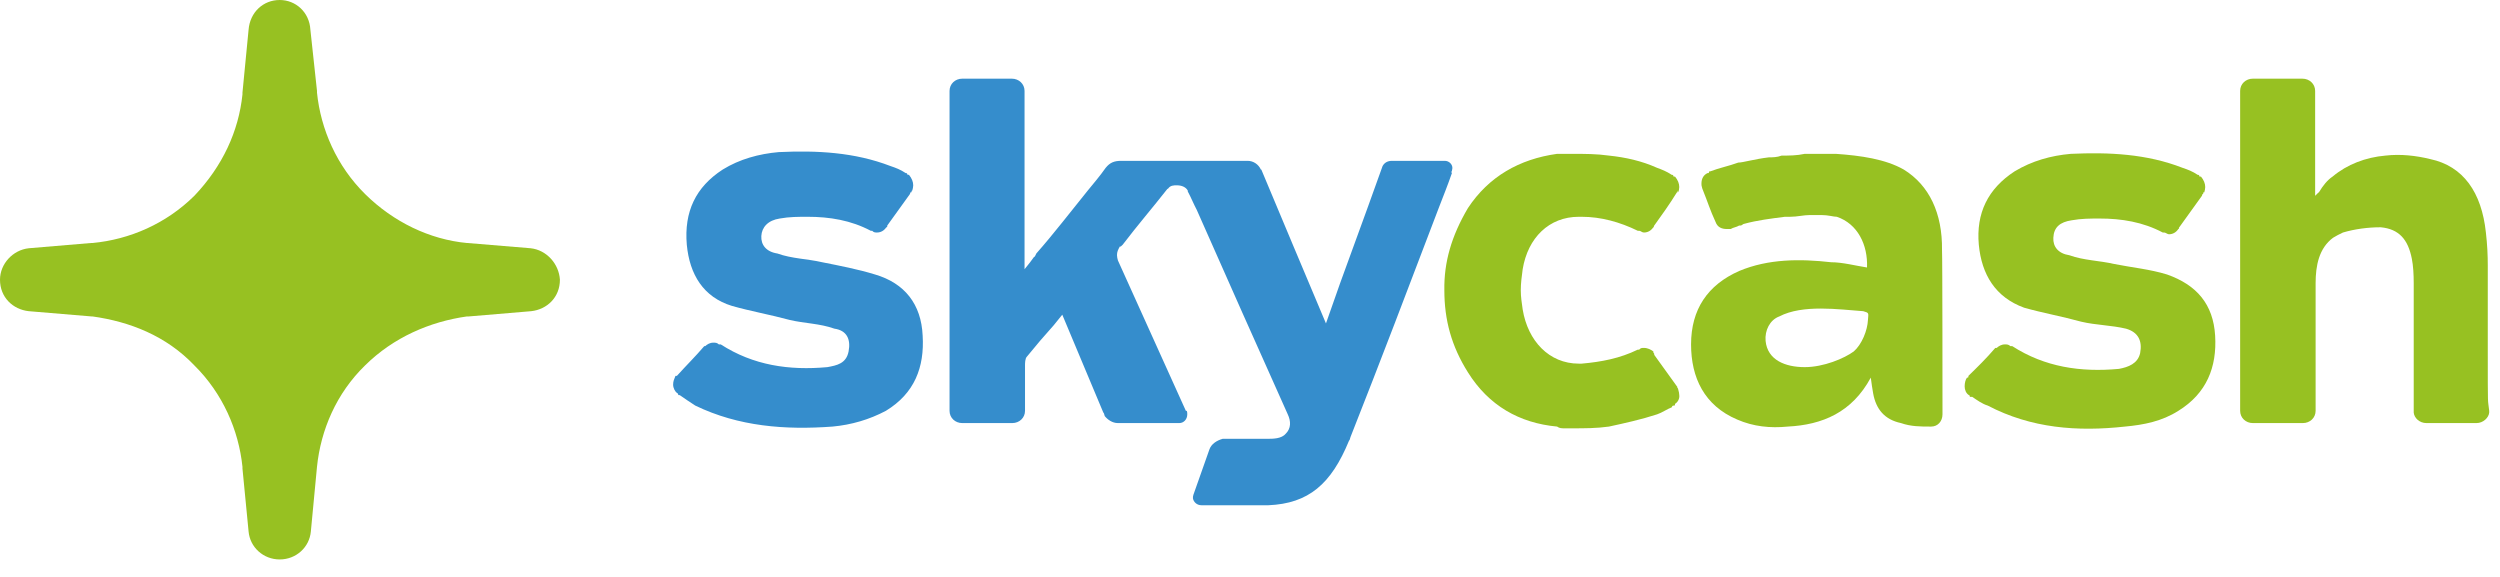
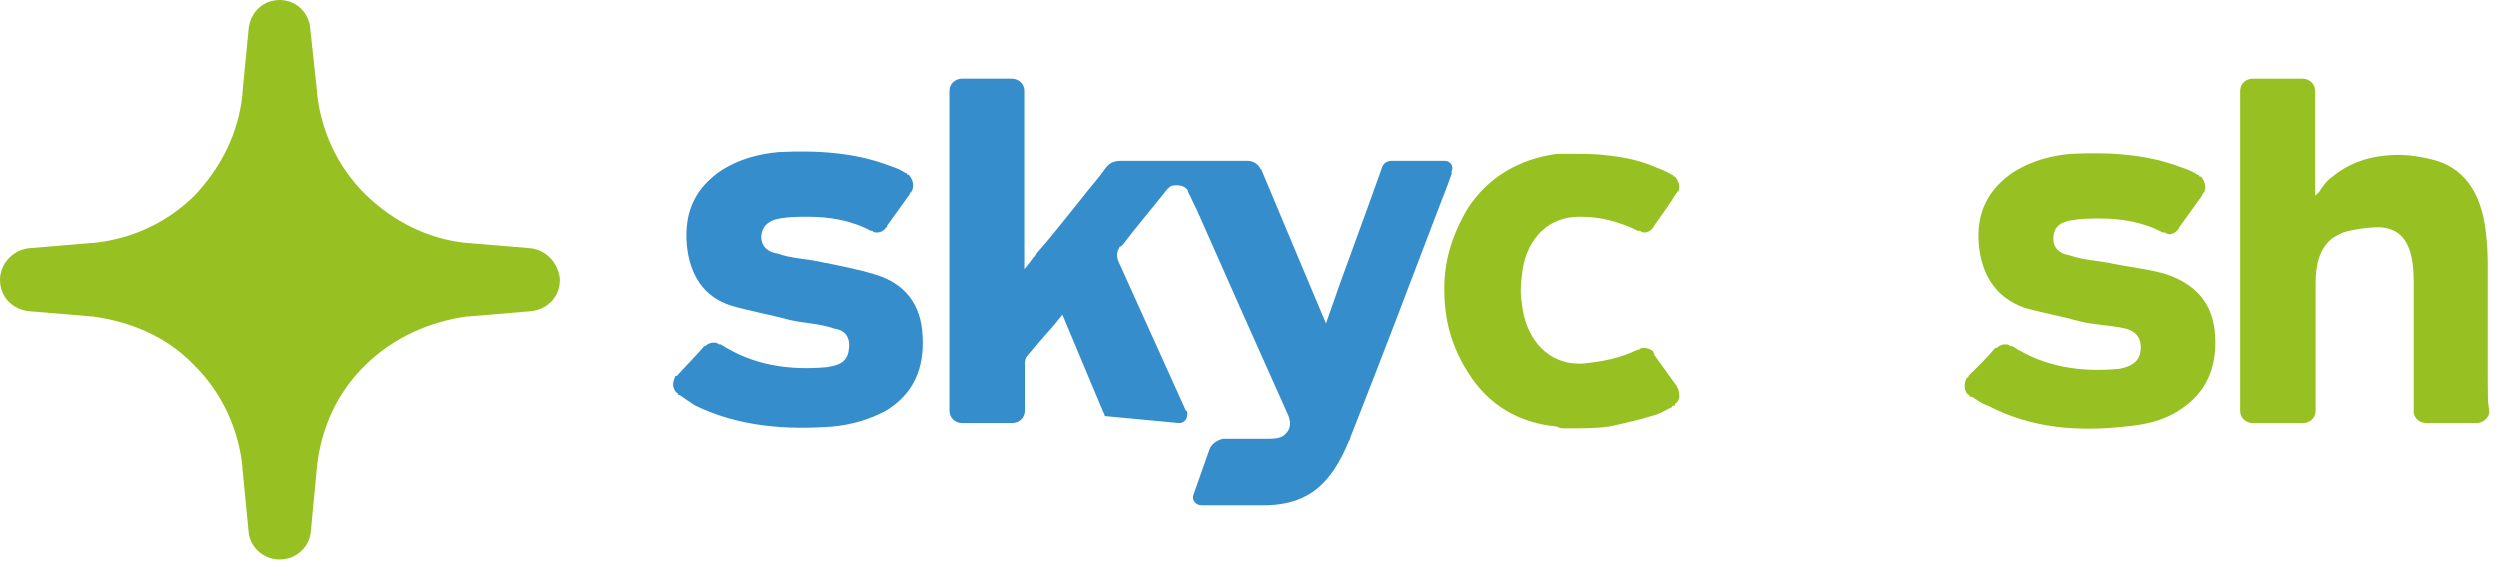
<svg xmlns="http://www.w3.org/2000/svg" width="100%" height="100%" viewBox="0 0 143 33" version="1.1" xml:space="preserve" style="fill-rule:evenodd;clip-rule:evenodd;stroke-linejoin:round;stroke-miterlimit:2;">
  <g transform="matrix(1,0,0,1,-446.309,-10767.2)">
-     <path d="M555.207,10776.9C554.154,10776.3 552.751,10776.1 551.321,10776C550.728,10776 550.107,10776 549.541,10776C549.082,10776.1 548.65,10776.1 548.219,10776.1C547.949,10776.2 547.706,10776.2 547.49,10776.2C546.654,10776.3 546.006,10776.5 545.736,10776.5C545.197,10776.7 544.657,10776.8 544.144,10777C544.117,10777 544.09,10777 544.09,10777C544.063,10777 544.063,10777.1 544.036,10777.1C544.009,10777.1 544.009,10777.1 543.982,10777.1C543.766,10777.2 543.632,10777.4 543.632,10777.7C543.632,10777.8 543.632,10777.8 543.658,10777.9C543.658,10777.9 543.685,10778 543.685,10778L543.686,10778L543.686,10778C544.009,10778.8 544.117,10779.2 544.441,10779.9L544.441,10779.9C544.549,10780.2 544.792,10780.3 545.089,10780.3C545.143,10780.3 545.197,10780.3 545.25,10780.3C545.278,10780.3 545.278,10780.3 545.305,10780.3C545.466,10780.2 545.628,10780.2 545.79,10780.1C545.817,10780.1 545.844,10780.1 545.871,10780.1C545.952,10780.1 546.006,10780 546.087,10780C546.815,10779.8 547.625,10779.7 548.407,10779.6C548.515,10779.6 548.623,10779.6 548.704,10779.6C549.109,10779.6 549.486,10779.5 549.837,10779.5L550.485,10779.5C550.89,10779.5 551.186,10779.6 551.375,10779.6C552.563,10780 553.156,10781.2 553.102,10782.5C552.455,10782.4 551.699,10782.2 551.051,10782.2C549.271,10782 547.463,10782 545.79,10782.7C543.982,10783.5 543.038,10784.9 543.038,10786.9C543.038,10788.8 543.793,10790.4 545.682,10791.2C546.6,10791.6 547.571,10791.7 548.569,10791.6C550.539,10791.5 552.239,10790.8 553.318,10788.8C553.372,10789.2 553.399,10789.4 553.453,10789.7C553.615,10790.6 554.1,10791.2 555.045,10791.4C555.611,10791.6 556.178,10791.6 556.718,10791.6L556.772,10791.6C557.149,10791.6 557.419,10791.3 557.419,10790.9L557.419,10790.6C557.419,10790.6 557.419,10781.9 557.392,10781.5C557.419,10779.4 556.664,10777.8 555.207,10776.9M553.156,10785.5C553.129,10786.1 552.805,10786.9 552.347,10787.3C551.807,10787.7 550.62,10788.2 549.541,10788.2C548.434,10788.2 547.409,10787.8 547.301,10786.7C547.247,10786.1 547.544,10785.5 548.084,10785.3C549.433,10784.6 551.483,10784.9 552.886,10785C553.237,10785.1 553.183,10785.1 553.156,10785.5" style="fill:rgb(151,193,34);fill-rule:nonzero;" />
-   </g>
+     </g>
  <g transform="matrix(1,0,0,1,-446.309,-10767.2)">
    <path d="M542.309,10778.2C542.309,10778.2 542.336,10778.1 542.309,10778.2C542.336,10778.1 542.363,10778 542.363,10777.9C542.363,10777.7 542.283,10777.5 542.121,10777.3C542.094,10777.3 542.094,10777.3 542.067,10777.3L542.04,10777.3C542.013,10777.2 541.986,10777.2 541.932,10777.2C541.635,10777 541.365,10776.9 541.095,10776.8C540.205,10776.4 539.287,10776.2 538.343,10776.1C537.642,10776 536.94,10776 536.239,10776C536.077,10776 535.942,10776 535.78,10776C535.645,10776 535.51,10776 535.375,10776C533.217,10776.3 531.463,10777.3 530.276,10779.1C529.331,10780.7 528.9,10782.2 528.926,10783.8C528.926,10785.5 529.331,10787 530.276,10788.5C531.463,10790.4 533.217,10791.4 535.375,10791.6C535.51,10791.7 535.645,10791.7 535.78,10791.7C535.942,10791.7 536.077,10791.7 536.239,10791.7C536.94,10791.7 537.642,10791.7 538.343,10791.6C539.26,10791.4 540.178,10791.2 541.095,10790.9C541.392,10790.8 541.662,10790.6 541.932,10790.5C541.959,10790.4 542.013,10790.4 542.04,10790.4C542.067,10790.4 542.067,10790.4 542.067,10790.4C542.094,10790.4 542.121,10790.4 542.121,10790.3C542.283,10790.2 542.391,10790 542.363,10789.8C542.363,10789.7 542.336,10789.6 542.309,10789.5C542.309,10789.5 542.283,10789.4 542.283,10789.4L542.256,10789.4C542.256,10789.3 542.229,10789.3 542.229,10789.3C541.797,10788.7 541.365,10788.1 540.933,10787.5C540.933,10787.4 540.906,10787.4 540.906,10787.4C540.906,10787.4 540.879,10787.4 540.879,10787.3C540.745,10787.2 540.556,10787.1 540.34,10787.1C540.232,10787.1 540.151,10787.1 540.07,10787.2L540.043,10787.2C540.043,10787.2 540.016,10787.2 540.016,10787.2L539.989,10787.2C538.964,10787.7 537.911,10787.9 536.778,10788L536.616,10788C534.916,10788 533.702,10786.7 533.406,10784.9C533.352,10784.5 533.298,10784.2 533.298,10783.8C533.298,10783.4 533.352,10783 533.406,10782.6C533.702,10780.8 534.916,10779.6 536.616,10779.6L536.778,10779.6C537.885,10779.6 538.964,10779.9 539.989,10780.4L540.016,10780.4C540.016,10780.4 540.043,10780.4 540.043,10780.4L540.07,10780.4C540.151,10780.4 540.232,10780.5 540.34,10780.5C540.556,10780.5 540.744,10780.4 540.879,10780.2C540.879,10780.2 540.906,10780.2 540.906,10780.2C540.906,10780.1 540.933,10780.1 540.933,10780.1C541.365,10779.5 541.797,10778.9 542.229,10778.2C542.256,10778.2 542.256,10778.2 542.256,10778.2L542.283,10778.1C542.309,10778.2 542.309,10778.2 542.309,10778.2" style="fill:rgb(151,193,34);fill-rule:nonzero;" />
  </g>
  <g transform="matrix(1,0,0,1,-446.309,-10771.8)">
    <path d="M588.61,10791.8L588.61,10787C588.61,10786.4 588.583,10785.8 588.502,10785.1C588.259,10782.8 587.207,10781.3 585.318,10780.9C584.509,10780.7 583.618,10780.6 582.755,10780.7C581.622,10780.8 580.569,10781.2 579.733,10781.9C579.436,10782.1 579.193,10782.4 578.951,10782.8C578.924,10782.8 578.843,10782.9 578.735,10783L578.735,10777C578.735,10776.6 578.411,10776.3 578.006,10776.3L575.173,10776.3C574.768,10776.3 574.445,10776.6 574.445,10777L574.445,10795.3C574.445,10795.7 574.768,10796 575.173,10796L578.033,10796C578.438,10796 578.762,10795.7 578.762,10795.3L578.762,10788C578.762,10787 578.951,10786 579.76,10785.4C579.922,10785.3 580.111,10785.2 580.326,10785.1C581.001,10784.9 581.757,10784.8 582.485,10784.8C583.537,10784.9 584.05,10785.5 584.266,10786.6C584.347,10787 584.374,10787.5 584.374,10788L584.374,10795.4C584.401,10795.7 584.698,10796 585.102,10796L587.962,10796C588.34,10796 588.664,10795.7 588.691,10795.4L588.691,10795.3C588.61,10794.5 588.61,10795.4 588.61,10791.8Z" style="fill:rgb(151,193,34);fill-rule:nonzero;" />
  </g>
  <g transform="matrix(1,0,0,1,-446.309,-10767.2)">
    <path d="M570.262,10782.9C569.291,10782.6 568.239,10782.5 567.24,10782.3C566.377,10782.1 565.514,10782.1 564.677,10781.8C564.03,10781.7 563.733,10781.3 563.76,10780.8C563.787,10780.2 564.138,10779.9 564.812,10779.8C565.352,10779.7 565.891,10779.7 566.404,10779.7C567.672,10779.7 568.886,10779.9 570.02,10780.5L570.046,10780.5C570.046,10780.5 570.074,10780.5 570.074,10780.5L570.101,10780.5C570.181,10780.5 570.289,10780.6 570.37,10780.6C570.586,10780.6 570.775,10780.5 570.91,10780.3C570.91,10780.3 570.937,10780.3 570.937,10780.3C570.937,10780.2 570.964,10780.2 570.964,10780.2C571.396,10779.6 571.827,10779 572.259,10778.4C572.286,10778.3 572.286,10778.3 572.313,10778.3C572.313,10778.3 572.34,10778.3 572.34,10778.2C572.367,10778.2 572.367,10778.2 572.394,10778.2C572.421,10778.1 572.448,10778 572.448,10777.9C572.448,10777.7 572.367,10777.5 572.205,10777.3L572.124,10777.3C572.097,10777.2 572.07,10777.2 572.016,10777.2C571.719,10777 571.449,10776.9 571.153,10776.8C569.102,10776 566.944,10775.9 564.758,10776C563.625,10776.1 562.546,10776.4 561.547,10777C560.01,10778 559.335,10779.4 559.497,10781.2C559.659,10782.9 560.441,10784.2 562.087,10784.8C563.139,10785.1 564.273,10785.3 565.352,10785.6C566.188,10785.8 567.079,10785.8 567.915,10786C568.617,10786.2 568.859,10786.7 568.725,10787.4C568.59,10788 568.05,10788.2 567.51,10788.3C565.325,10788.5 563.274,10788.2 561.412,10787L561.358,10787C561.332,10787 561.332,10787 561.305,10787C561.197,10786.9 561.116,10786.9 560.981,10786.9C560.792,10786.9 560.63,10787 560.522,10787.1C560.495,10787.1 560.495,10787.1 560.468,10787.1L560.441,10787.1C559.928,10787.7 559.416,10788.2 558.903,10788.7C558.903,10788.7 558.903,10788.8 558.876,10788.8C558.849,10788.8 558.849,10788.8 558.822,10788.8C558.741,10788.9 558.687,10789.1 558.687,10789.3C558.687,10789.5 558.768,10789.7 558.93,10789.8L558.957,10789.8C558.984,10789.9 558.984,10789.9 559.011,10789.9C559.092,10789.9 559.092,10789.9 559.119,10789.9C559.416,10790.1 559.686,10790.3 560.01,10790.4C562.492,10791.7 565.136,10791.9 567.861,10791.6C568.94,10791.5 569.966,10791.3 570.91,10790.7C572.529,10789.7 573.123,10788.2 573.015,10786.4C572.907,10784.6 571.962,10783.5 570.262,10782.9" style="fill:rgb(151,193,34);fill-rule:nonzero;" />
  </g>
  <g transform="matrix(1,0,0,1,-446.309,-10767.1)">
-     <path d="M529.331,10776.9C529.331,10776.9 529.331,10776.9 529.358,10776.9C529.358,10776.8 529.385,10776.8 529.385,10776.7C529.385,10776.5 529.196,10776.3 528.953,10776.3L525.932,10776.3C525.689,10776.3 525.5,10776.4 525.392,10776.6L524.529,10779C524.016,10780.4 523.476,10781.9 522.963,10783.3L522.154,10785.6L522.154,10785.6C520.886,10782.6 519.672,10779.7 518.457,10776.8C518.457,10776.8 518.431,10776.8 518.431,10776.8C518.296,10776.5 517.999,10776.3 517.675,10776.3L510.444,10776.3C510.039,10776.3 509.797,10776.4 509.554,10776.7C509.203,10777.2 508.852,10777.6 508.528,10778C507.557,10779.2 506.559,10780.5 505.587,10781.6C505.533,10781.7 505.507,10781.8 505.453,10781.8C505.318,10782 505.156,10782.2 504.913,10782.5L504.913,10780L504.913,10772.3C504.913,10771.9 504.589,10771.6 504.185,10771.6L501.351,10771.6C500.946,10771.6 500.623,10771.9 500.623,10772.3L500.623,10790.6C500.623,10791 500.946,10791.3 501.351,10791.3L504.211,10791.3C504.616,10791.3 504.94,10791 504.94,10790.6L504.94,10788C504.94,10787.9 504.94,10787.6 505.048,10787.5C505.533,10786.9 506.046,10786.3 506.586,10785.7L507.071,10785.1L509.419,10790.7C509.446,10790.7 509.473,10790.8 509.5,10790.9C509.662,10791.1 509.931,10791.3 510.255,10791.3L513.763,10791.3C514.006,10791.3 514.221,10791.1 514.221,10790.8L514.221,10790.8C514.221,10790.7 514.221,10790.7 514.195,10790.6C514.195,10790.6 514.168,10790.6 514.168,10790.6C514.168,10790.6 514.168,10790.6 514.141,10790.6L510.255,10782L510.255,10782C510.228,10781.9 510.201,10781.8 510.201,10781.7C510.201,10781.5 510.255,10781.4 510.363,10781.2L510.39,10781.2L510.417,10781.2L510.525,10781.1C511.362,10780 512.225,10779 513.088,10777.9C513.088,10777.9 513.115,10777.9 513.115,10777.9C513.25,10777.7 513.439,10777.7 513.628,10777.7C513.898,10777.7 514.141,10777.8 514.249,10778C514.249,10778.1 514.276,10778.1 514.276,10778.1C514.437,10778.4 514.599,10778.8 514.761,10779.1C516.488,10783 518.215,10786.9 519.969,10790.8C520.157,10791.2 520.157,10791.6 519.861,10791.9C519.618,10792.2 519.132,10792.2 518.782,10792.2L516.245,10792.2C515.895,10792.3 515.598,10792.5 515.49,10792.8L514.572,10795.4C514.545,10795.5 514.545,10795.5 514.545,10795.6L514.545,10795.6C514.572,10795.8 514.761,10796 515.031,10796L518.862,10796C521.156,10795.9 522.451,10794.8 523.476,10792.3C523.503,10792.3 523.53,10792.2 523.557,10792.1C525.257,10787.8 526.93,10783.4 528.603,10779C528.873,10778.3 529.116,10777.7 529.358,10777C529.331,10777 529.331,10776.9 529.331,10776.9ZM496.36,10782.8C495.388,10782.5 494.336,10782.3 493.338,10782.1C492.474,10781.9 491.611,10781.9 490.775,10781.6C490.127,10781.5 489.83,10781.1 489.857,10780.6C489.884,10780.1 490.235,10779.7 490.909,10779.6C491.449,10779.5 491.989,10779.5 492.501,10779.5C493.77,10779.5 494.984,10779.7 496.117,10780.3L496.144,10780.3C496.144,10780.3 496.171,10780.3 496.171,10780.3L496.198,10780.3C496.279,10780.4 496.387,10780.4 496.468,10780.4C496.683,10780.4 496.872,10780.3 497.007,10780.1C497.007,10780.1 497.034,10780.1 497.034,10780.1C497.034,10780.1 497.061,10780.1 497.061,10780C497.493,10779.4 497.925,10778.8 498.357,10778.2C498.383,10778.1 498.383,10778.1 498.41,10778.1C498.41,10778.1 498.437,10778.1 498.437,10778.1C498.464,10778 498.464,10778 498.491,10778C498.518,10777.9 498.545,10777.8 498.545,10777.7C498.545,10777.5 498.464,10777.3 498.302,10777.1C498.275,10777.1 498.275,10777.1 498.248,10777.1L498.222,10777.1C498.194,10777 498.167,10777 498.114,10777C497.817,10776.8 497.547,10776.7 497.25,10776.6C495.173,10775.8 493.014,10775.7 490.856,10775.8C489.722,10775.9 488.616,10776.2 487.645,10776.8C486.107,10777.8 485.432,10779.2 485.594,10781.1C485.756,10782.8 486.539,10784.1 488.184,10784.6C489.237,10784.9 490.37,10785.1 491.476,10785.4C492.313,10785.6 493.203,10785.6 494.039,10785.9C494.741,10786 494.984,10786.5 494.849,10787.2C494.714,10787.9 494.174,10788 493.635,10788.1C491.449,10788.3 489.398,10788 487.537,10786.8L487.483,10786.8C487.456,10786.8 487.456,10786.8 487.429,10786.8C487.321,10786.7 487.24,10786.7 487.105,10786.7C486.916,10786.7 486.754,10786.8 486.646,10786.9C486.619,10786.9 486.619,10786.9 486.619,10786.9L486.592,10786.9C486.08,10787.5 485.567,10788 485.027,10788.6C485.027,10788.6 485.027,10788.6 485.001,10788.6C484.974,10788.6 484.974,10788.6 484.947,10788.6C484.866,10788.8 484.812,10788.9 484.812,10789.1C484.812,10789.3 484.92,10789.5 485.054,10789.6L485.082,10789.6C485.109,10789.7 485.109,10789.7 485.135,10789.7C485.162,10789.7 485.162,10789.7 485.189,10789.7C485.486,10789.9 485.756,10790.1 486.08,10790.3C488.562,10791.5 491.233,10791.7 493.931,10791.5C495.011,10791.4 496.036,10791.1 496.98,10790.6C498.626,10789.6 499.193,10788.1 499.085,10786.3C499.004,10784.5 498.06,10783.3 496.36,10782.8" style="fill:rgb(53,141,204);fill-rule:nonzero;" />
+     <path d="M529.331,10776.9C529.331,10776.9 529.331,10776.9 529.358,10776.9C529.358,10776.8 529.385,10776.8 529.385,10776.7C529.385,10776.5 529.196,10776.3 528.953,10776.3L525.932,10776.3C525.689,10776.3 525.5,10776.4 525.392,10776.6L524.529,10779C524.016,10780.4 523.476,10781.9 522.963,10783.3L522.154,10785.6L522.154,10785.6C520.886,10782.6 519.672,10779.7 518.457,10776.8C518.457,10776.8 518.431,10776.8 518.431,10776.8C518.296,10776.5 517.999,10776.3 517.675,10776.3L510.444,10776.3C510.039,10776.3 509.797,10776.4 509.554,10776.7C509.203,10777.2 508.852,10777.6 508.528,10778C507.557,10779.2 506.559,10780.5 505.587,10781.6C505.533,10781.7 505.507,10781.8 505.453,10781.8C505.318,10782 505.156,10782.2 504.913,10782.5L504.913,10780L504.913,10772.3C504.913,10771.9 504.589,10771.6 504.185,10771.6L501.351,10771.6C500.946,10771.6 500.623,10771.9 500.623,10772.3L500.623,10790.6C500.623,10791 500.946,10791.3 501.351,10791.3L504.211,10791.3C504.616,10791.3 504.94,10791 504.94,10790.6L504.94,10788C504.94,10787.9 504.94,10787.6 505.048,10787.5C505.533,10786.9 506.046,10786.3 506.586,10785.7L507.071,10785.1L509.419,10790.7C509.446,10790.7 509.473,10790.8 509.5,10790.9L513.763,10791.3C514.006,10791.3 514.221,10791.1 514.221,10790.8L514.221,10790.8C514.221,10790.7 514.221,10790.7 514.195,10790.6C514.195,10790.6 514.168,10790.6 514.168,10790.6C514.168,10790.6 514.168,10790.6 514.141,10790.6L510.255,10782L510.255,10782C510.228,10781.9 510.201,10781.8 510.201,10781.7C510.201,10781.5 510.255,10781.4 510.363,10781.2L510.39,10781.2L510.417,10781.2L510.525,10781.1C511.362,10780 512.225,10779 513.088,10777.9C513.088,10777.9 513.115,10777.9 513.115,10777.9C513.25,10777.7 513.439,10777.7 513.628,10777.7C513.898,10777.7 514.141,10777.8 514.249,10778C514.249,10778.1 514.276,10778.1 514.276,10778.1C514.437,10778.4 514.599,10778.8 514.761,10779.1C516.488,10783 518.215,10786.9 519.969,10790.8C520.157,10791.2 520.157,10791.6 519.861,10791.9C519.618,10792.2 519.132,10792.2 518.782,10792.2L516.245,10792.2C515.895,10792.3 515.598,10792.5 515.49,10792.8L514.572,10795.4C514.545,10795.5 514.545,10795.5 514.545,10795.6L514.545,10795.6C514.572,10795.8 514.761,10796 515.031,10796L518.862,10796C521.156,10795.9 522.451,10794.8 523.476,10792.3C523.503,10792.3 523.53,10792.2 523.557,10792.1C525.257,10787.8 526.93,10783.4 528.603,10779C528.873,10778.3 529.116,10777.7 529.358,10777C529.331,10777 529.331,10776.9 529.331,10776.9ZM496.36,10782.8C495.388,10782.5 494.336,10782.3 493.338,10782.1C492.474,10781.9 491.611,10781.9 490.775,10781.6C490.127,10781.5 489.83,10781.1 489.857,10780.6C489.884,10780.1 490.235,10779.7 490.909,10779.6C491.449,10779.5 491.989,10779.5 492.501,10779.5C493.77,10779.5 494.984,10779.7 496.117,10780.3L496.144,10780.3C496.144,10780.3 496.171,10780.3 496.171,10780.3L496.198,10780.3C496.279,10780.4 496.387,10780.4 496.468,10780.4C496.683,10780.4 496.872,10780.3 497.007,10780.1C497.007,10780.1 497.034,10780.1 497.034,10780.1C497.034,10780.1 497.061,10780.1 497.061,10780C497.493,10779.4 497.925,10778.8 498.357,10778.2C498.383,10778.1 498.383,10778.1 498.41,10778.1C498.41,10778.1 498.437,10778.1 498.437,10778.1C498.464,10778 498.464,10778 498.491,10778C498.518,10777.9 498.545,10777.8 498.545,10777.7C498.545,10777.5 498.464,10777.3 498.302,10777.1C498.275,10777.1 498.275,10777.1 498.248,10777.1L498.222,10777.1C498.194,10777 498.167,10777 498.114,10777C497.817,10776.8 497.547,10776.7 497.25,10776.6C495.173,10775.8 493.014,10775.7 490.856,10775.8C489.722,10775.9 488.616,10776.2 487.645,10776.8C486.107,10777.8 485.432,10779.2 485.594,10781.1C485.756,10782.8 486.539,10784.1 488.184,10784.6C489.237,10784.9 490.37,10785.1 491.476,10785.4C492.313,10785.6 493.203,10785.6 494.039,10785.9C494.741,10786 494.984,10786.5 494.849,10787.2C494.714,10787.9 494.174,10788 493.635,10788.1C491.449,10788.3 489.398,10788 487.537,10786.8L487.483,10786.8C487.456,10786.8 487.456,10786.8 487.429,10786.8C487.321,10786.7 487.24,10786.7 487.105,10786.7C486.916,10786.7 486.754,10786.8 486.646,10786.9C486.619,10786.9 486.619,10786.9 486.619,10786.9L486.592,10786.9C486.08,10787.5 485.567,10788 485.027,10788.6C485.027,10788.6 485.027,10788.6 485.001,10788.6C484.974,10788.6 484.974,10788.6 484.947,10788.6C484.866,10788.8 484.812,10788.9 484.812,10789.1C484.812,10789.3 484.92,10789.5 485.054,10789.6L485.082,10789.6C485.109,10789.7 485.109,10789.7 485.135,10789.7C485.162,10789.7 485.162,10789.7 485.189,10789.7C485.486,10789.9 485.756,10790.1 486.08,10790.3C488.562,10791.5 491.233,10791.7 493.931,10791.5C495.011,10791.4 496.036,10791.1 496.98,10790.6C498.626,10789.6 499.193,10788.1 499.085,10786.3C499.004,10784.5 498.06,10783.3 496.36,10782.8" style="fill:rgb(53,141,204);fill-rule:nonzero;" />
  </g>
  <g transform="matrix(1,0,0,1,-446.309,-10768.5)">
    <path d="M476.663,10782.7L473.048,10782.4L473.021,10782.4C470.889,10782.2 468.812,10781.2 467.193,10779.6C465.574,10778 464.656,10775.9 464.441,10773.8L464.441,10773.7L464.063,10770.2C464.009,10769.2 463.226,10768.5 462.309,10768.5C461.365,10768.5 460.609,10769.2 460.528,10770.2L460.178,10773.8L460.178,10773.9C459.961,10776 459.044,10778 457.425,10779.7C455.806,10781.3 453.729,10782.2 451.597,10782.4L451.516,10782.4L447.955,10782.7C447.037,10782.8 446.309,10783.6 446.309,10784.5C446.309,10785.5 447.037,10786.2 447.955,10786.3L451.543,10786.6L451.597,10786.6C453.729,10786.9 455.806,10787.7 457.425,10789.4C459.044,10791 459.961,10793.1 460.178,10795.2L460.178,10795.3L460.528,10798.9C460.609,10799.8 461.365,10800.5 462.309,10800.5C463.253,10800.5 464.009,10799.8 464.09,10798.9L464.441,10795.2L464.441,10795.2C464.656,10793.1 465.547,10791 467.193,10789.4C468.812,10787.8 470.889,10786.9 473.021,10786.6L473.128,10786.6L476.69,10786.3C477.608,10786.2 478.336,10785.5 478.336,10784.5C478.282,10783.6 477.58,10782.8 476.663,10782.7" style="fill:rgb(151,193,34);fill-rule:nonzero;" />
  </g>
</svg>